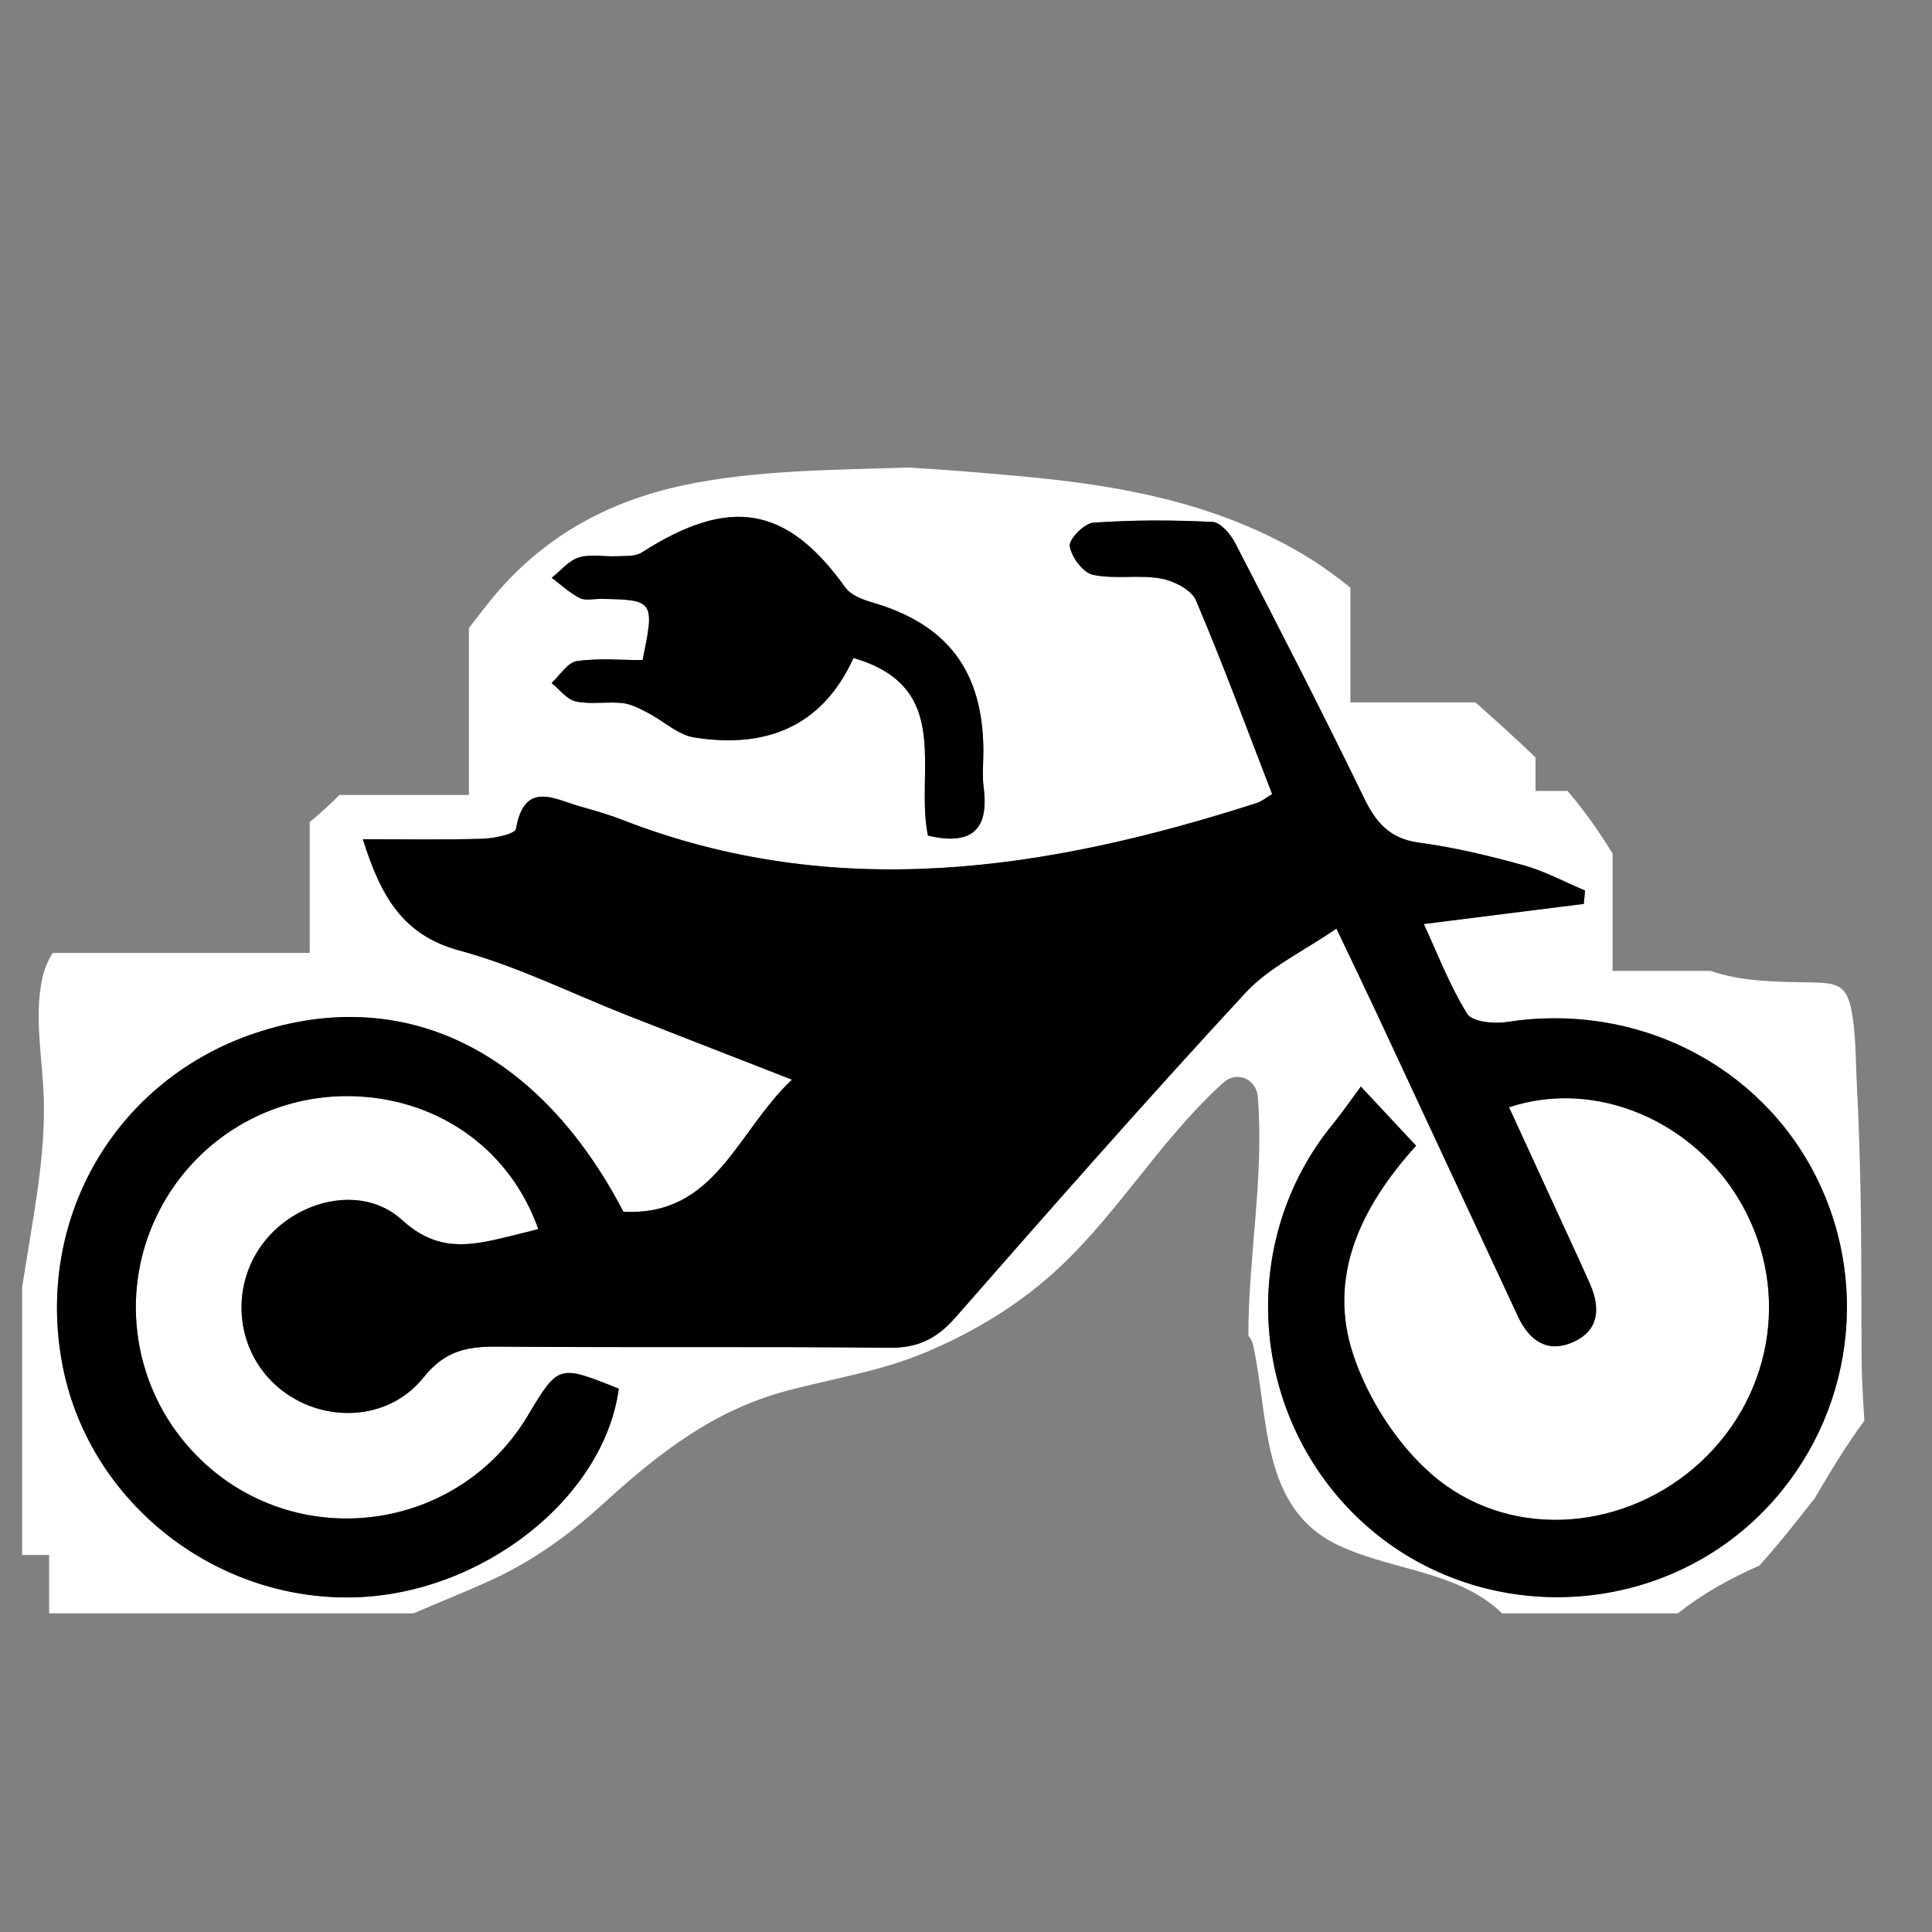
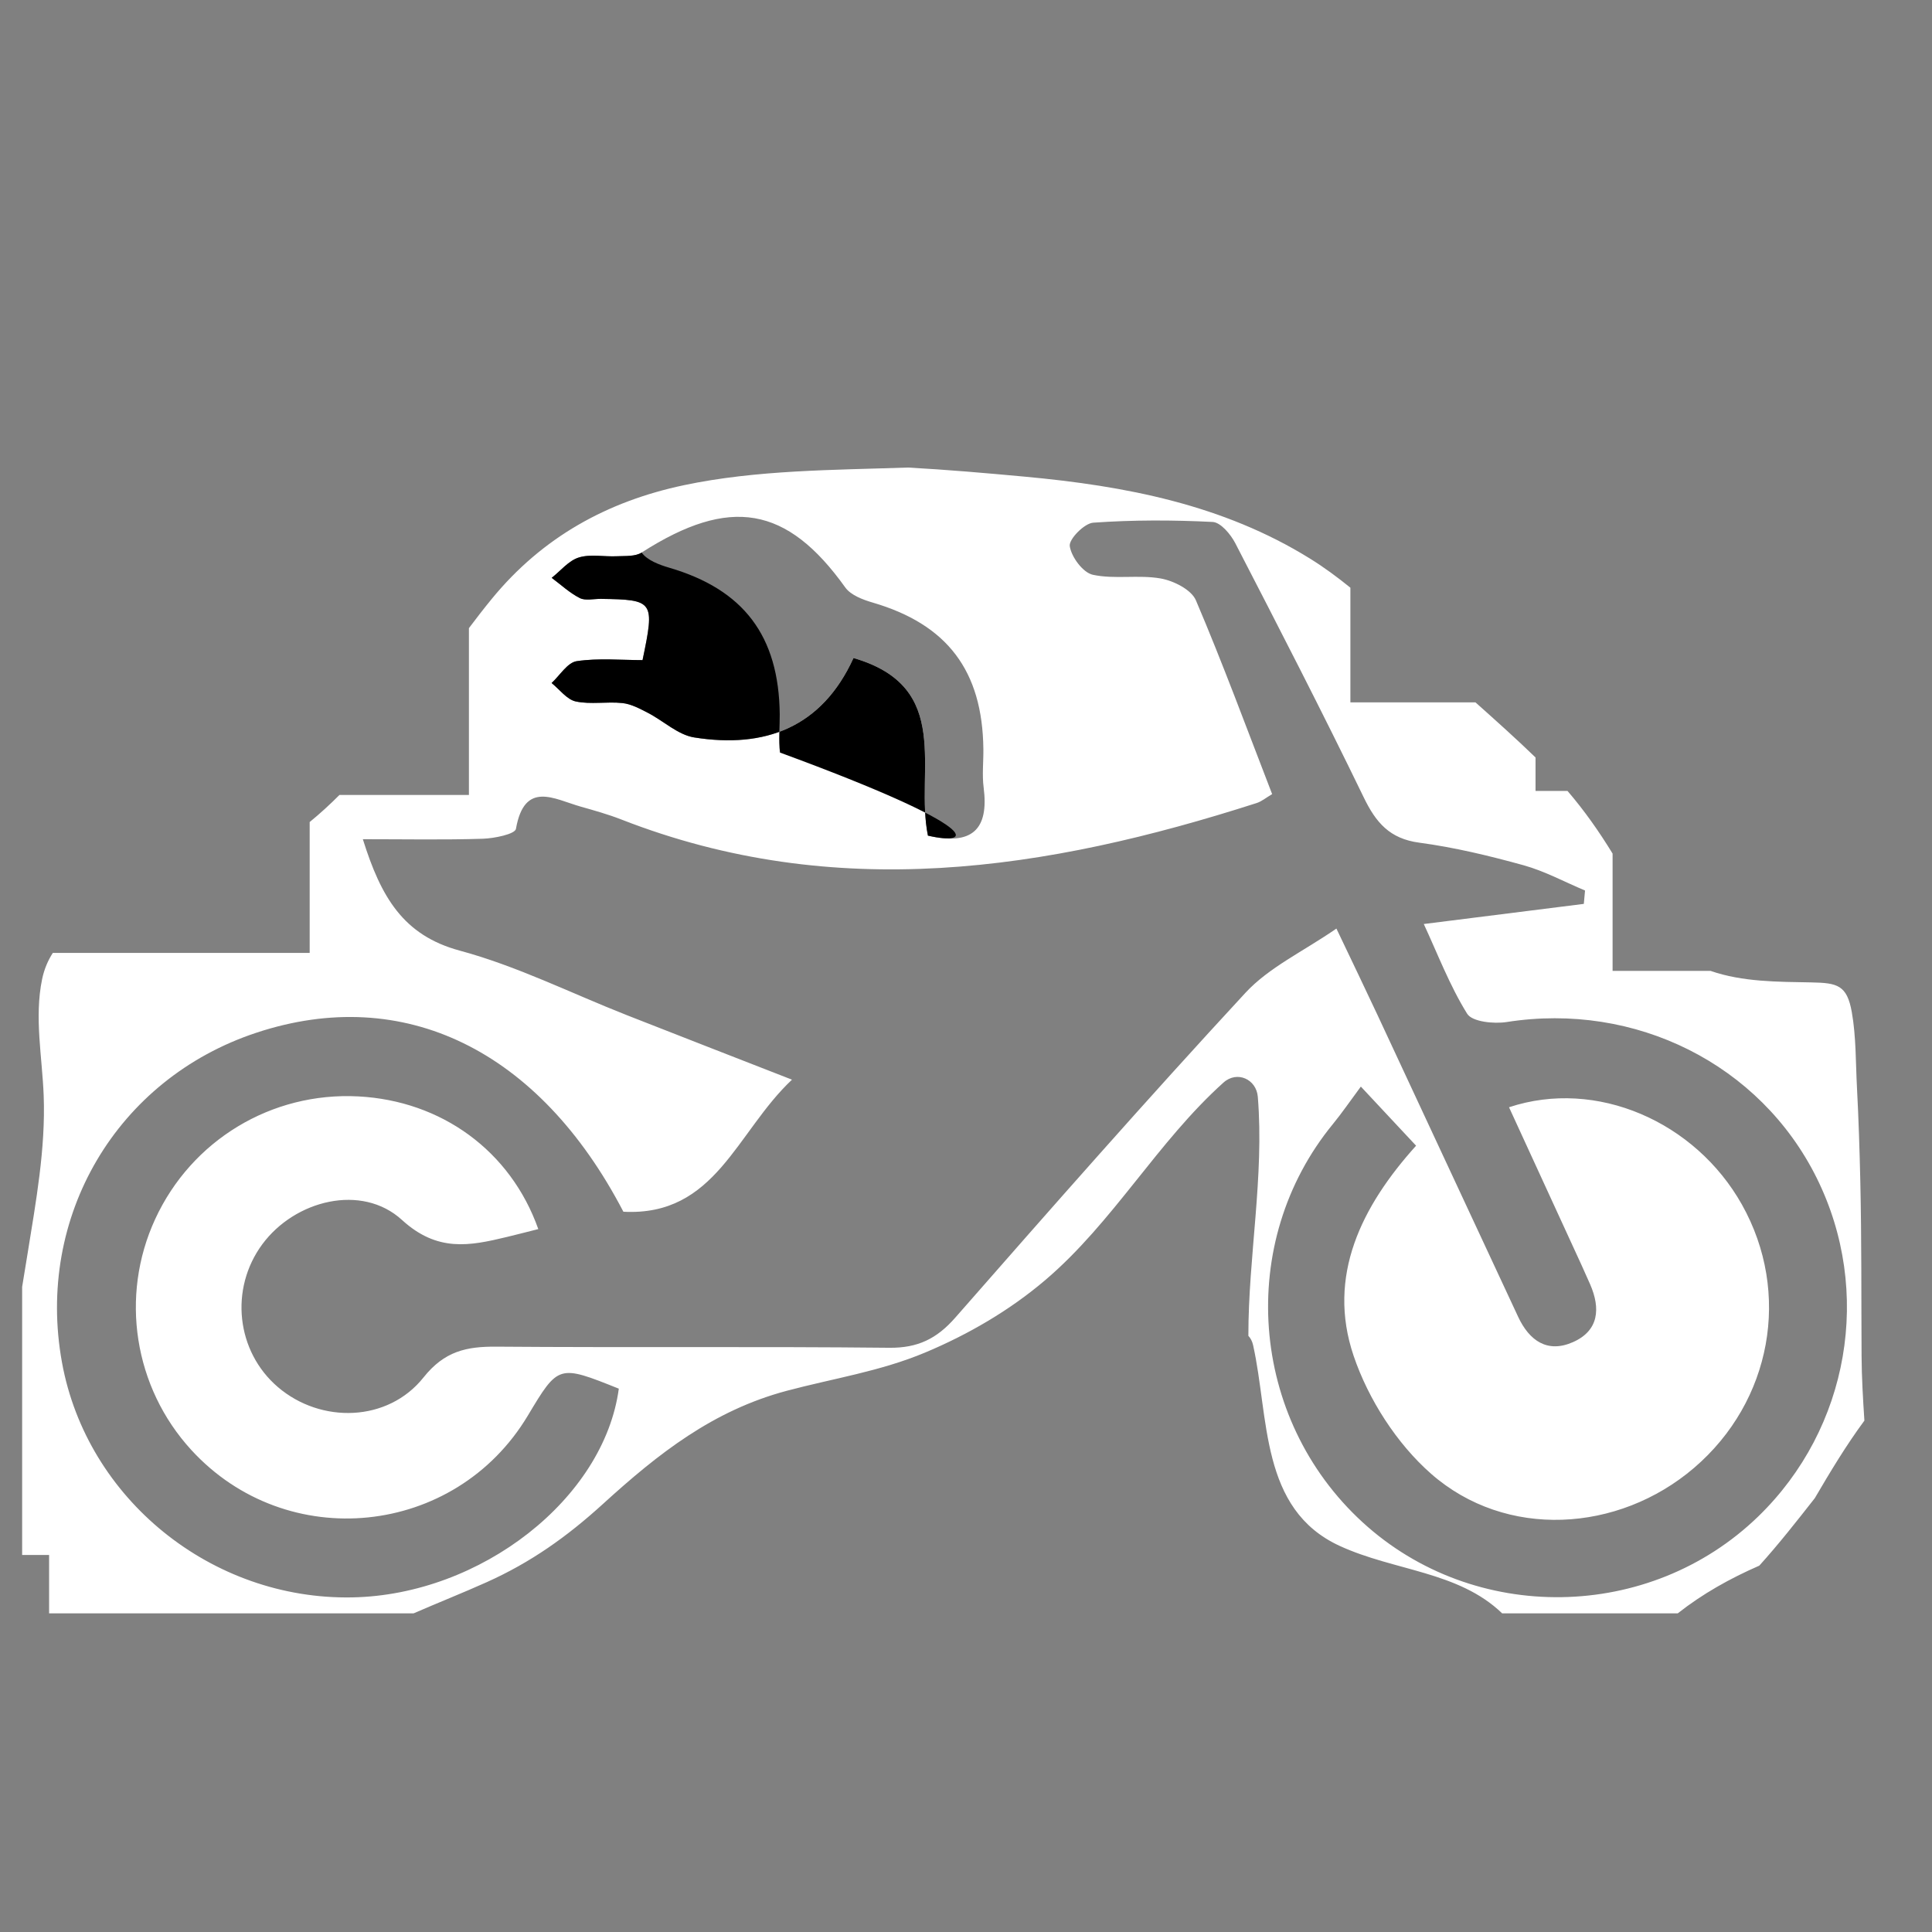
<svg xmlns="http://www.w3.org/2000/svg" version="1.1" id="Capa_1" x="0px" y="0px" width="480px" height="480px" viewBox="0 0 480 480" enable-background="new 0 0 480 480" xml:space="preserve">
  <rect x="0" y="0" width="480" height="480" fill="#808080" stroke="none" />
  <g>
    <g>
      <path fill="#FFFFFF" d="M462.503,336.93c-0.088-14.447,0.017-28.893-0.312-43.338c-0.178-7.783-0.42-15.565-0.832-23.34    c-0.326-6.162-0.2-12.683-1.28-18.769c-1.194-6.727-3.557-7.287-10.044-7.407c-8.329-0.154-17.089-0.096-25.051-2.862h-24.342    V212.07c-3.347-5.473-6.98-10.649-11.202-15.57h-7.94v-8.306c-4.851-4.699-9.888-9.194-14.922-13.694H335.5v-28.488    c-3.183-2.583-6.49-5.034-10.045-7.238c-21.609-13.402-45.832-18.037-70.815-20.346c-9.588-0.886-19.312-1.735-29.071-2.269    c-18.508,0.631-37.617,0.573-55.659,4.387c-19.118,4.042-35.188,12.972-47.659,28.157c-1.961,2.388-3.87,4.851-5.75,7.357V197.5    H84.341c-2.356,2.367-4.817,4.62-7.402,6.733v32.517h-63.82c-1.213,1.89-2.144,4.039-2.663,6.548    c-1.958,9.465,0.036,19.37,0.397,28.904c0.498,13.148-1.935,26.394-4.015,39.332c-0.438,2.724-0.887,5.451-1.338,8.183v66.606    h6.697v14.511h90.558c6.004-2.619,12.104-5.026,18.113-7.721c11.022-4.943,20.025-11.346,28.929-19.455    c13.753-12.528,27.376-23.247,45.684-28.122c11.596-3.087,23.206-4.823,34.37-9.502c10.69-4.479,20.978-10.461,29.824-17.984    c16.915-14.388,27.813-34.283,44.29-49.085c3.38-3.037,8.179-0.846,8.535,3.535c1.613,19.842-2.354,39.565-2.346,59.384    c0.537,0.563,0.95,1.318,1.167,2.287c4.028,17.985,1.663,40.761,21.516,49.901c13.587,6.256,29.501,6.28,40.369,16.762h43.624    c6.182-4.869,12.985-8.671,20.263-11.852c4.836-5.353,9.318-11.067,13.786-16.761c3.852-6.575,7.775-13.104,12.304-19.245    c0.007-0.01,0.016-0.019,0.022-0.028C462.854,347.613,462.535,342.278,462.503,336.93z M149.282,148.789    c-1.765-0.027-3.813,0.515-5.229-0.199c-2.532-1.277-4.681-3.311-6.991-5.027c2.228-1.753,4.218-4.278,6.744-5.057    c2.907-0.895,6.295-0.15,9.463-0.309c2.077-0.101,4.547,0.104,6.142-0.919c21.933-14.055,36.099-11.593,50.597,8.677    c1.374,1.919,4.369,3.041,6.837,3.762c18.486,5.409,27.263,16.916,27.471,36.411c0.034,3.177-0.339,6.396,0.066,9.521    c1.351,10.417-2.841,14.52-13.842,11.958c-3.278-16.046,6.463-36.905-18.493-44.125c-7.894,17.328-22.08,22.519-39.582,19.731    c-4.051-0.647-7.622-4.11-11.5-6.11c-2.003-1.032-4.141-2.191-6.313-2.426c-3.839-0.412-7.867,0.388-11.587-0.397    c-2.232-0.473-4.034-2.987-6.029-4.586c2.069-1.896,3.945-5.089,6.247-5.431c5.435-0.806,11.073-0.259,16.353-0.259    C162.708,149.315,162.461,148.987,149.282,148.789z M436.84,376.751c-27.007,26.183-70.617,26.826-98.314,1.449    c-28.182-25.827-31.425-69.599-7.368-98.934c2.231-2.722,4.22-5.64,6.942-9.308c5.346,5.721,9.136,9.775,13.724,14.688    c-13.554,15.029-22.224,32.38-15.531,52.176c3.656,10.808,10.719,21.841,19.262,29.338c18.568,16.297,46.501,14.63,65.307-1.449    c19.312-16.516,24.226-43.504,11.914-65.433c-11.581-20.629-36.164-31.389-57.864-24.184c5.299,11.528,10.546,22.943,15.787,34.36    c1.475,3.214,2.972,6.421,4.381,9.664c2.596,5.973,2.157,11.488-4.283,14.332c-6.361,2.812-10.857-0.372-13.628-6.314    c-11.647-24.999-23.283-50.002-34.947-74.994c-2.965-6.35-6.015-12.662-10.193-21.441c-8.244,5.697-16.735,9.618-22.606,15.965    c-24.497,26.479-48.32,53.586-72.101,80.718c-4.585,5.229-9.32,7.541-16.371,7.467c-32.537-0.342-65.082-0.021-97.62-0.276    c-7.413-0.06-12.901,1.104-18.101,7.639c-8.87,11.143-25.499,11.535-36.178,2.411c-10.361-8.851-12.064-24.403-3.886-35.483    c8.114-10.992,24.725-15.165,34.707-6.046c8.786,8.028,16.778,6.462,26.004,4.238c2.39-0.573,4.769-1.194,7.861-1.969    c-6.904-19.495-24.109-31.891-44.734-32.968c-21.547-1.127-41.408,10.877-50.451,30.488c-8.826,19.143-5.281,41.796,8.973,57.351    c23.728,25.895,65.548,21.632,83.606-8.521c7.612-12.709,7.612-12.709,22.611-6.705c-3.688,27.311-34.251,51.25-66.205,51.856    C52.591,397.532,21.574,372.434,15.4,338.5c-6.589-36.223,13.6-70.457,48.317-81.93c36.55-12.079,70.198,4.212,91.165,44.484    c22.92,1.189,28.006-19.768,41.885-32.813c-14.819-5.785-27.927-10.872-41.014-16.02c-13.815-5.434-27.268-12.195-41.509-16.035    c-14.138-3.81-19.611-13.393-24.097-27.687c10.49,0,20.149,0.189,29.792-0.114c2.889-0.09,8.015-1.154,8.244-2.452    c2.126-12.084,9.501-7.408,16.032-5.548c3.4,0.967,6.825,1.917,10.112,3.201c53.205,20.79,105.654,12.703,157.876-4.07    c1.268-0.406,2.362-1.344,3.856-2.22c-6.309-16.3-12.225-32.396-18.943-48.151c-1.127-2.645-5.539-4.861-8.761-5.427    c-5.505-0.968-11.423,0.254-16.848-0.917c-2.449-0.529-5.337-4.425-5.73-7.126c-0.248-1.715,3.618-5.662,5.835-5.816    c9.854-0.695,19.793-0.681,29.663-0.181c1.997,0.099,4.486,3.071,5.633,5.293c10.826,20.961,21.633,41.939,31.922,63.169    c3.027,6.246,6.439,10.238,13.769,11.218c8.735,1.167,17.396,3.255,25.905,5.608c5.271,1.458,10.203,4.146,15.29,6.282    c-0.101,1.107-0.2,2.213-0.3,3.322c-12.717,1.598-25.437,3.2-39.761,5c3.457,7.445,6.43,15.296,10.777,22.294    c1.245,2.006,6.625,2.559,9.839,2.056c31.929-5.017,62.956,10.445,77.006,38.752C465.319,320.809,459.443,354.838,436.84,376.751z    " />
-       <path d="M133.736,305.366c-6.904-19.495-24.109-31.891-44.737-32.968c-21.546-1.129-41.407,10.875-50.451,30.487    c-8.827,19.142-5.281,41.795,8.974,57.351c23.729,25.894,65.548,21.632,83.606-8.521c7.612-12.71,7.612-12.71,22.61-6.706    c-3.688,27.312-34.251,51.25-66.204,51.856c-34.945,0.665-65.962-24.435-72.136-58.368c-6.59-36.222,13.6-70.456,48.317-81.929    c36.551-12.079,70.198,4.209,91.165,44.485c22.92,1.187,28.006-19.77,41.885-32.814c-14.817-5.785-27.927-10.871-41.013-16.021    c-13.815-5.433-27.267-12.194-41.509-16.034c-14.139-3.81-19.611-13.393-24.097-27.687c10.491,0,20.148,0.188,29.792-0.114    c2.887-0.091,8.015-1.155,8.244-2.452c2.126-12.084,9.501-7.407,16.032-5.548c3.4,0.967,6.824,1.916,10.112,3.202    c53.204,20.79,105.654,12.703,157.876-4.07c1.268-0.406,2.361-1.344,3.856-2.22c-6.308-16.3-12.226-32.396-18.943-48.15    c-1.127-2.646-5.54-4.861-8.761-5.427c-5.505-0.968-11.422,0.255-16.848-0.917c-2.448-0.529-5.337-4.424-5.73-7.125    c-0.249-1.715,3.616-5.662,5.835-5.817c9.854-0.695,19.793-0.679,29.662-0.18c1.997,0.099,4.487,3.07,5.634,5.293    c10.824,20.962,21.633,41.941,31.922,63.169c3.026,6.246,6.439,10.238,13.769,11.218c8.735,1.167,17.396,3.255,25.905,5.608    c5.272,1.458,10.204,4.147,15.29,6.282c-0.101,1.108-0.201,2.214-0.3,3.323c-12.718,1.599-25.437,3.199-39.761,5    c3.458,7.445,6.431,15.297,10.777,22.295c1.244,2.006,6.626,2.559,9.839,2.055c31.929-5.016,62.956,10.445,77.006,38.752    c13.964,28.135,8.087,62.163-14.517,84.076c-27.006,26.183-70.617,26.825-98.313,1.448c-28.183-25.826-31.424-69.598-7.369-98.934    c2.231-2.72,4.219-5.639,6.943-9.307c5.346,5.721,9.136,9.775,13.724,14.688c-13.555,15.029-22.225,32.379-15.531,52.175    c3.655,10.81,10.719,21.842,19.262,29.338c18.567,16.299,46.501,14.631,65.307-1.448c19.312-16.516,24.226-43.505,11.914-65.432    c-11.581-20.63-36.163-31.392-57.865-24.184c5.298,11.526,10.546,22.942,15.788,34.359c1.475,3.215,2.971,6.42,4.381,9.664    c2.595,5.971,2.157,11.487-4.283,14.332c-6.361,2.813-10.858-0.372-13.628-6.313c-11.647-25-23.282-50.002-34.947-74.995    c-2.965-6.35-6.015-12.662-10.193-21.441c-8.244,5.697-16.735,9.617-22.606,15.965c-24.496,26.479-48.32,53.587-72.102,80.717    c-4.584,5.231-9.319,7.543-16.371,7.468c-32.536-0.342-65.081-0.021-97.619-0.278c-7.413-0.058-12.901,1.104-18.1,7.64    c-8.87,11.144-25.5,11.535-36.178,2.411c-10.361-8.851-12.064-24.402-3.887-35.481c8.114-10.993,24.724-15.165,34.707-6.046    c8.786,8.026,16.778,6.462,26.004,4.238C128.264,306.762,130.643,306.141,133.736,305.366z" />
-       <path d="M230.54,207.607c-3.279-16.046,6.463-36.905-18.491-44.125c-7.894,17.328-22.081,22.519-39.582,19.731    c-4.051-0.647-7.622-4.109-11.5-6.11c-2.002-1.032-4.141-2.191-6.313-2.426c-3.84-0.413-7.867,0.387-11.587-0.397    c-2.232-0.474-4.034-2.988-6.029-4.586c2.07-1.897,3.946-5.089,6.247-5.431c5.435-0.807,11.073-0.259,16.353-0.259    c3.074-14.688,2.827-15.017-10.353-15.215c-1.765-0.027-3.814,0.514-5.23-0.199c-2.531-1.277-4.681-3.311-6.99-5.027    c2.228-1.753,4.217-4.278,6.744-5.057c2.906-0.895,6.294-0.15,9.463-0.309c2.077-0.101,4.546,0.104,6.142-0.918    c21.931-14.056,36.097-11.593,50.597,8.677c1.373,1.919,4.369,3.041,6.837,3.763c18.488,5.409,27.266,16.915,27.471,36.411    c0.032,3.177-0.341,6.396,0.066,9.521C245.734,206.065,241.542,210.169,230.54,207.607z" />
+       <path d="M230.54,207.607c-3.279-16.046,6.463-36.905-18.491-44.125c-7.894,17.328-22.081,22.519-39.582,19.731    c-4.051-0.647-7.622-4.109-11.5-6.11c-2.002-1.032-4.141-2.191-6.313-2.426c-3.84-0.413-7.867,0.387-11.587-0.397    c-2.232-0.474-4.034-2.988-6.029-4.586c2.07-1.897,3.946-5.089,6.247-5.431c5.435-0.807,11.073-0.259,16.353-0.259    c3.074-14.688,2.827-15.017-10.353-15.215c-1.765-0.027-3.814,0.514-5.23-0.199c-2.531-1.277-4.681-3.311-6.99-5.027    c2.228-1.753,4.217-4.278,6.744-5.057c2.906-0.895,6.294-0.15,9.463-0.309c2.077-0.101,4.546,0.104,6.142-0.918    c1.373,1.919,4.369,3.041,6.837,3.763c18.488,5.409,27.266,16.915,27.471,36.411    c0.032,3.177-0.341,6.396,0.066,9.521C245.734,206.065,241.542,210.169,230.54,207.607z" />
    </g>
  </g>
</svg>